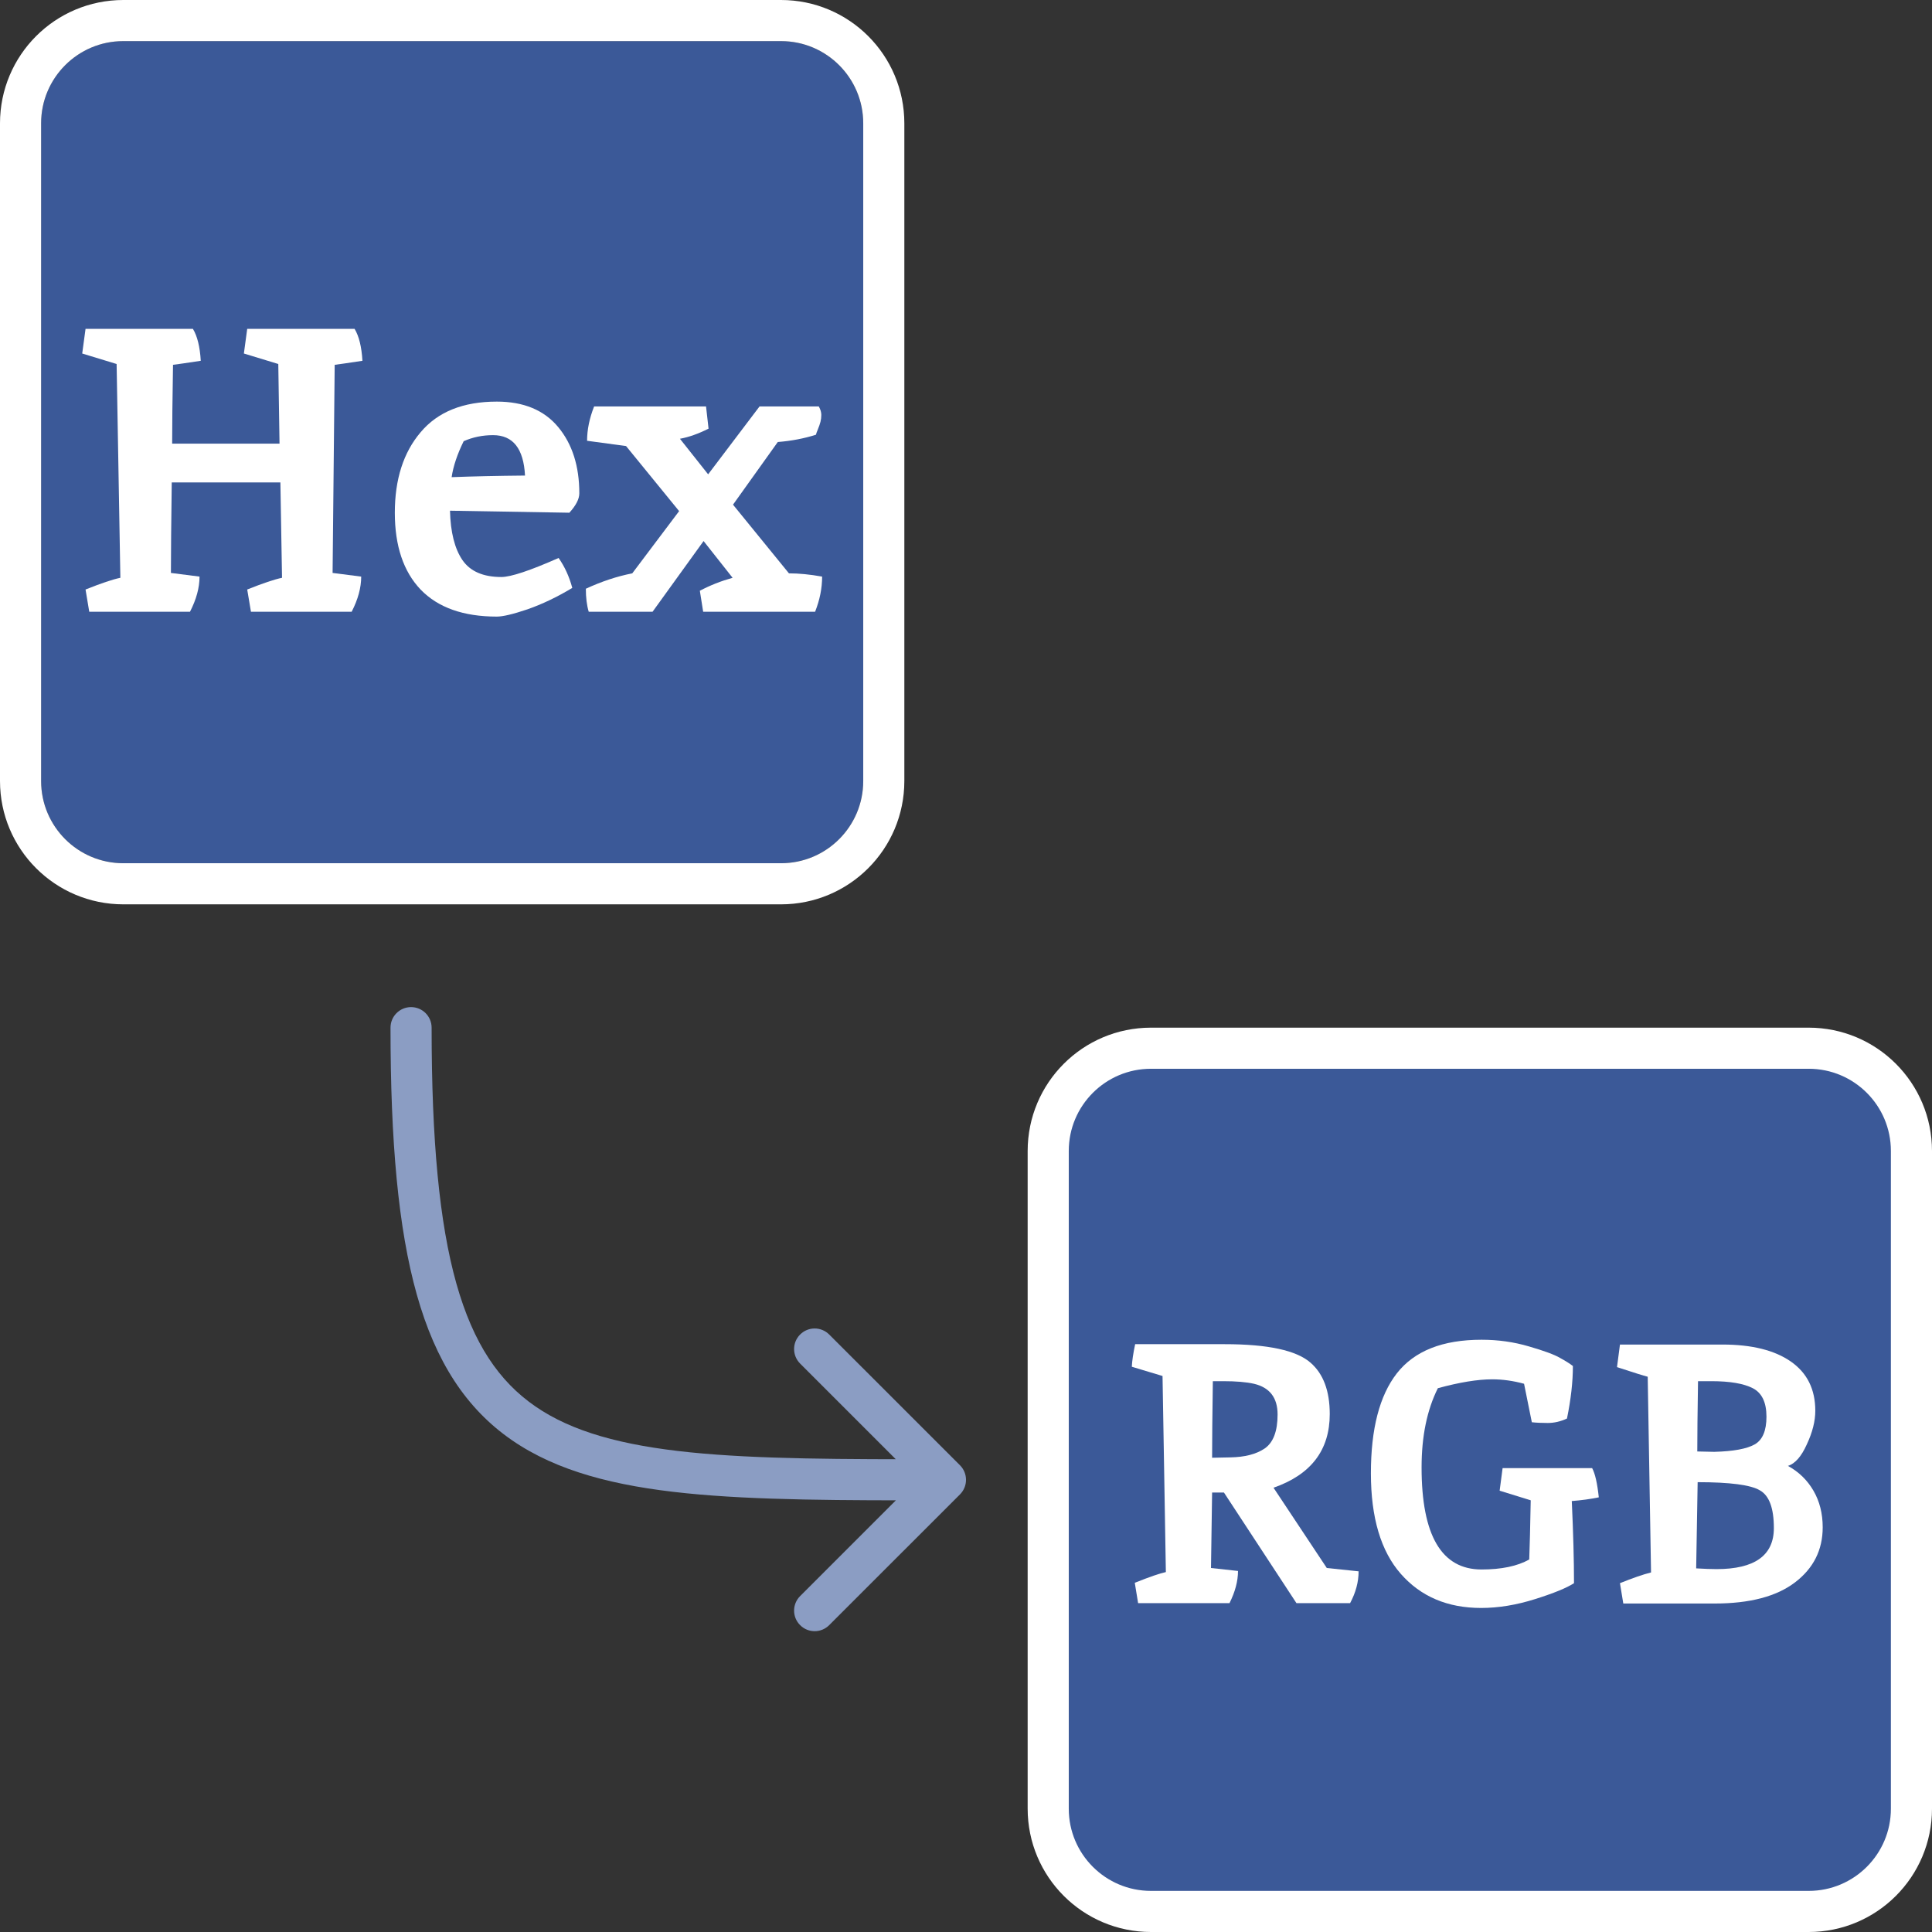
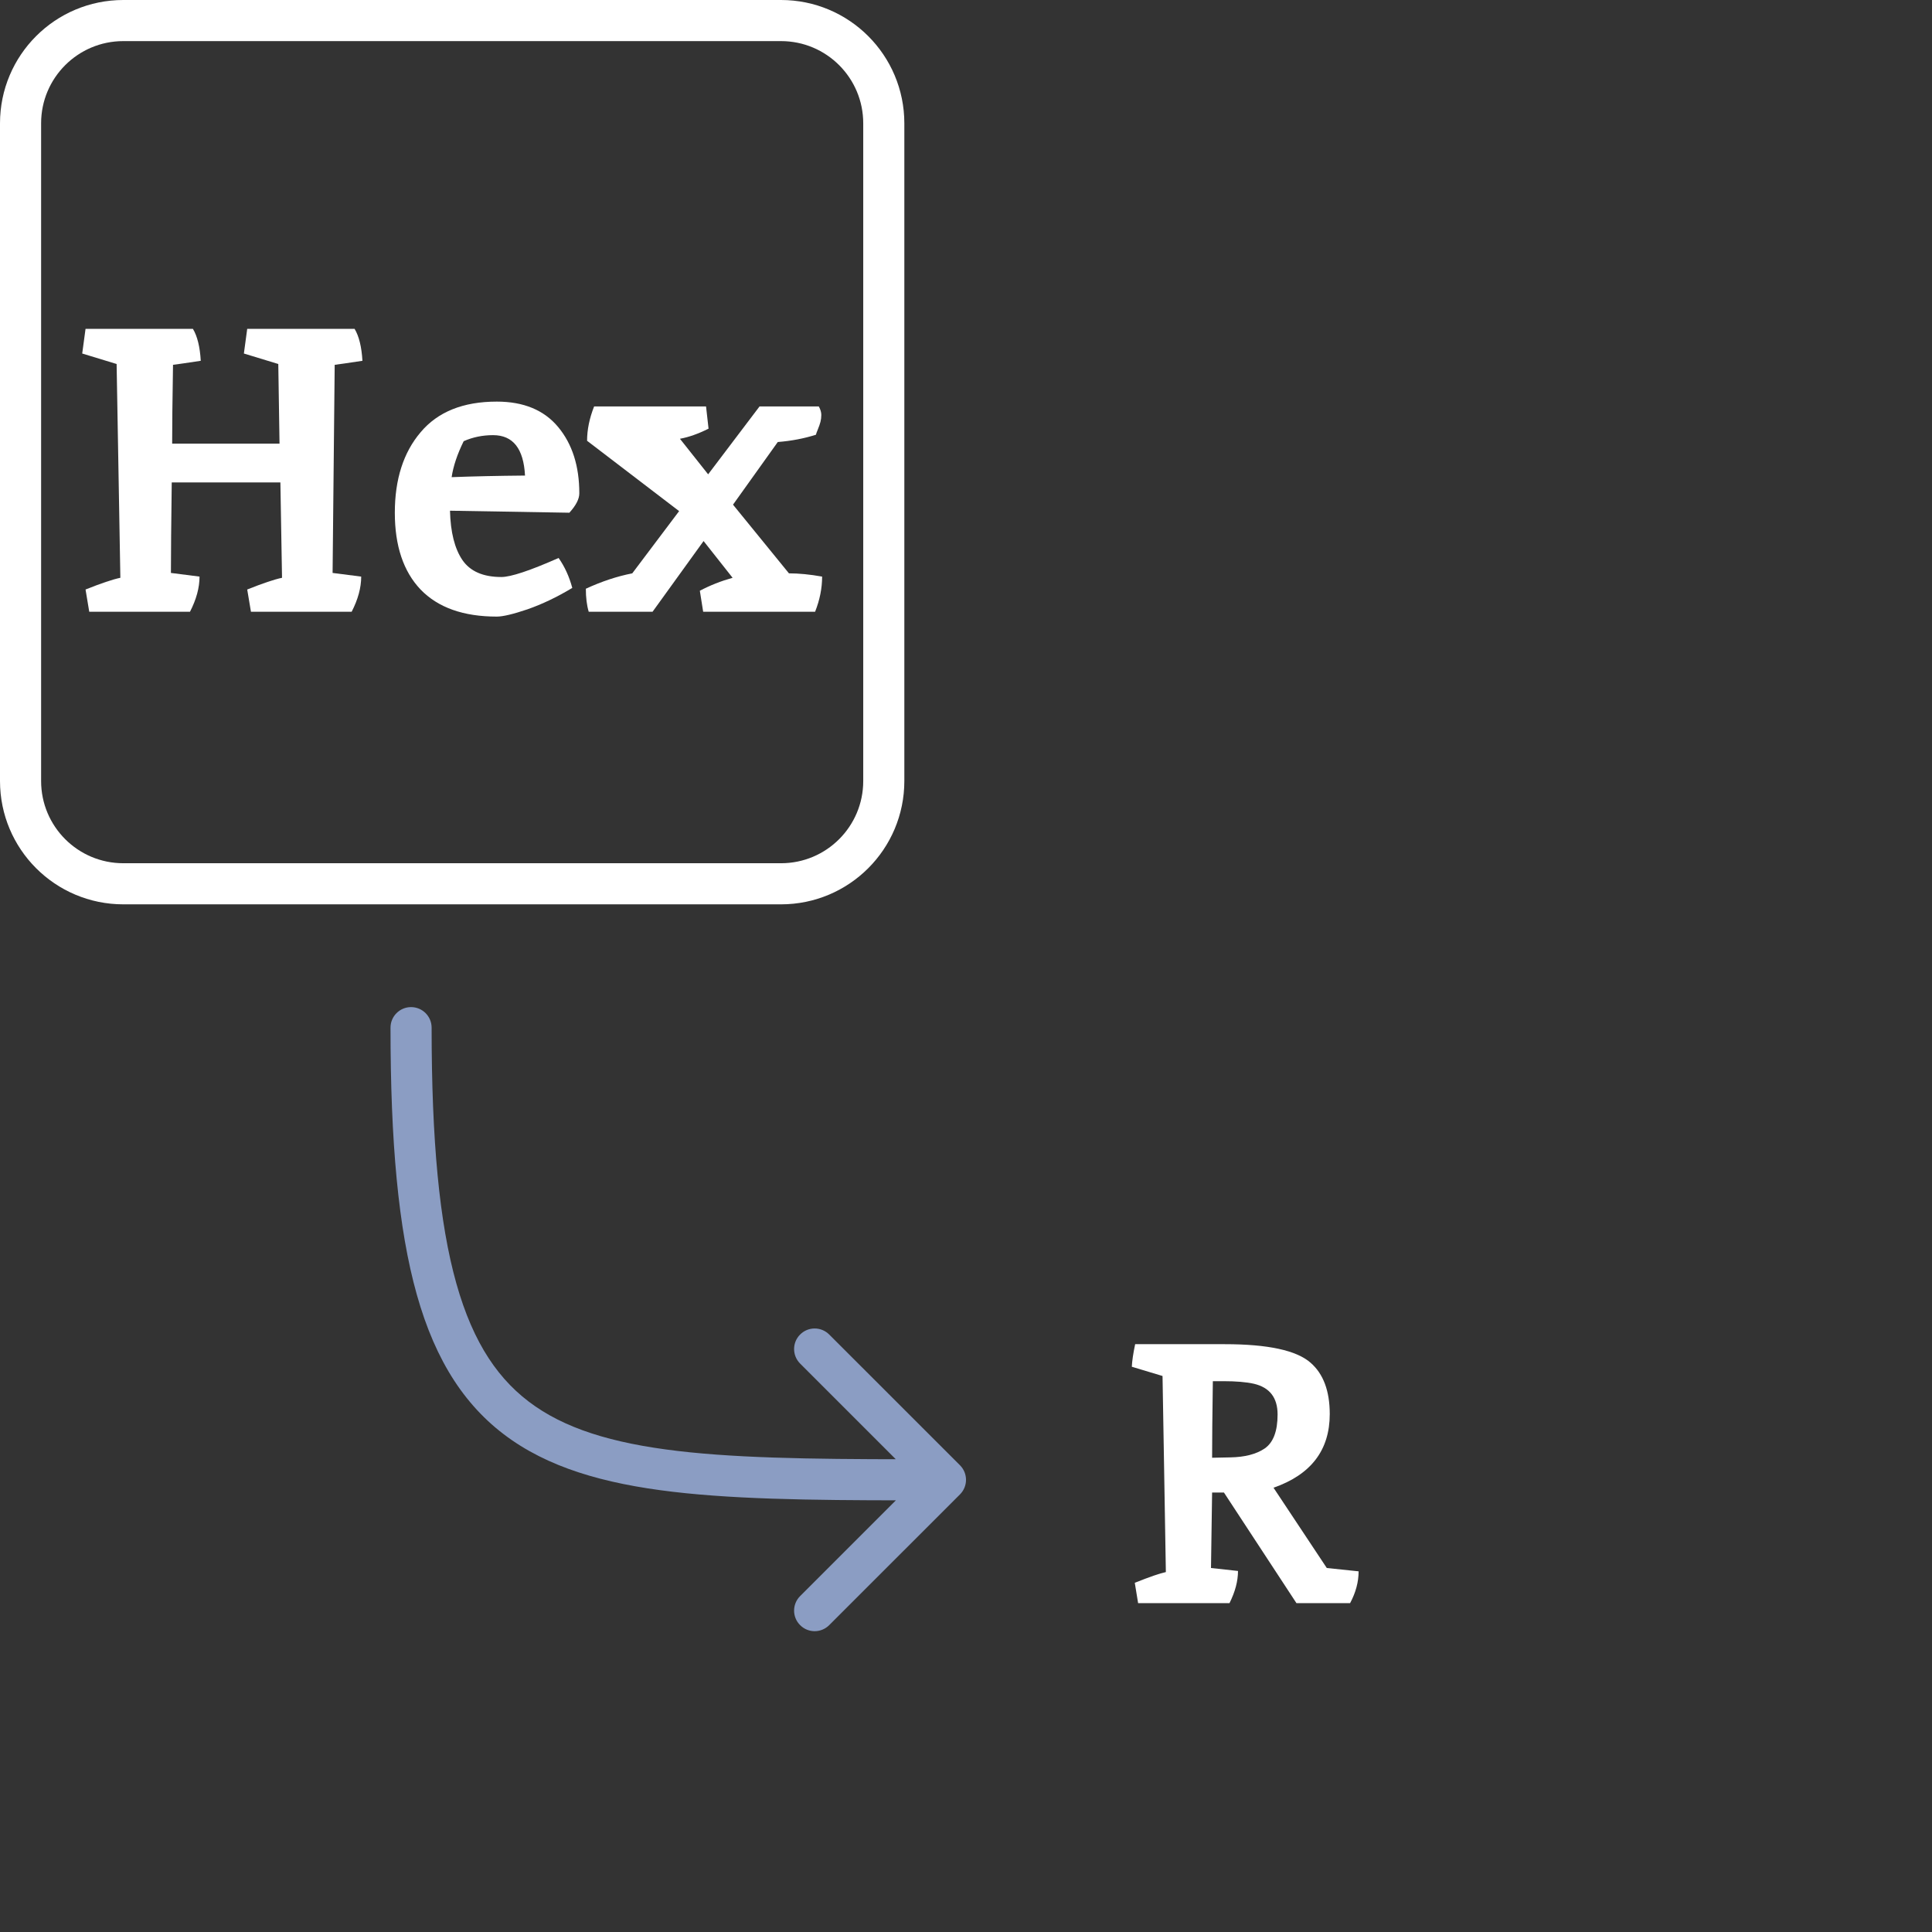
<svg xmlns="http://www.w3.org/2000/svg" width="47" height="47" viewBox="0 0 47 47" fill="none">
  <rect x="0" y="0" width="47" height="47" fill="#333333" stroke="none" />
-   <path fill-rule="evenodd" clip-rule="evenodd" d="M1 3C1 1.895 1.895 1 3 1H19C20.105 1 21 1.895 21 3V19C21 20.105 20.105 21 19 21H3C1.895 21 1 20.105 1 19V3Z" fill="#3B5998" />
  <path d="M3 0.5C1.619 0.5 0.5 1.619 0.5 3V19C0.5 20.381 1.619 21.5 3 21.5H19C20.381 21.5 21.5 20.381 21.5 19V3C21.5 1.619 20.381 0.5 19 0.5H3Z" stroke="white" />
  <path d="M6.861 14.056L6.821 11.736H4.178C4.165 12.719 4.158 13.453 4.158 13.938L4.854 14.027C4.854 14.295 4.777 14.581 4.622 14.882H2.171L2.081 14.341C2.457 14.191 2.74 14.095 2.928 14.056C2.928 14.037 2.898 12.303 2.837 8.855L2 8.6L2.081 8H4.693C4.8 8.177 4.864 8.436 4.884 8.777C4.541 8.829 4.316 8.862 4.209 8.875C4.195 9.727 4.188 10.366 4.188 10.792H6.8L6.77 8.855L5.933 8.6L6.014 8H8.626C8.733 8.177 8.797 8.436 8.817 8.777C8.474 8.829 8.249 8.862 8.142 8.875L8.091 13.938L8.787 14.027C8.787 14.295 8.71 14.581 8.555 14.882H6.105L6.014 14.341C6.39 14.191 6.673 14.095 6.861 14.056Z" fill="white" />
  <path fill-rule="evenodd" clip-rule="evenodd" d="M12.197 14.037C12.426 14.037 12.89 13.883 13.589 13.574C13.737 13.784 13.848 14.027 13.922 14.302C13.552 14.525 13.189 14.698 12.832 14.823C12.483 14.941 12.234 15 12.086 15C11.273 15 10.654 14.78 10.231 14.341C9.814 13.902 9.605 13.28 9.605 12.473C9.605 11.661 9.814 11.008 10.231 10.517C10.648 10.019 11.266 9.77 12.086 9.77C12.738 9.77 13.236 9.976 13.579 10.389C13.922 10.802 14.093 11.339 14.093 12.001C14.093 12.139 14.012 12.296 13.851 12.473L10.947 12.424C10.96 12.948 11.061 13.348 11.249 13.624C11.438 13.899 11.753 14.037 12.197 14.037ZM11.28 10.733C11.501 10.635 11.74 10.586 11.995 10.586C12.48 10.586 12.738 10.913 12.772 11.569C12.106 11.575 11.511 11.588 10.987 11.608C11.027 11.339 11.125 11.048 11.28 10.733Z" fill="white" />
-   <path d="M19.919 9.888C19.96 9.96 19.98 10.029 19.98 10.094C19.98 10.153 19.973 10.209 19.96 10.261C19.946 10.314 19.926 10.373 19.899 10.438C19.872 10.504 19.855 10.55 19.849 10.576C19.56 10.668 19.25 10.727 18.921 10.753L17.832 12.277L19.193 13.948C19.435 13.948 19.704 13.974 20 14.027C20 14.309 19.943 14.594 19.829 14.882H17.106L17.025 14.371C17.274 14.24 17.539 14.135 17.822 14.056L17.116 13.162L15.875 14.882H14.322C14.275 14.725 14.252 14.538 14.252 14.322C14.635 14.145 15.011 14.02 15.381 13.948L16.521 12.434L15.23 10.851L14.282 10.723C14.282 10.455 14.339 10.176 14.453 9.888H17.176L17.237 10.428C16.988 10.553 16.756 10.635 16.541 10.674L17.227 11.539L18.477 9.888H19.919Z" fill="white" />
+   <path d="M19.919 9.888C19.96 9.96 19.98 10.029 19.98 10.094C19.98 10.153 19.973 10.209 19.96 10.261C19.946 10.314 19.926 10.373 19.899 10.438C19.872 10.504 19.855 10.55 19.849 10.576C19.56 10.668 19.25 10.727 18.921 10.753L17.832 12.277L19.193 13.948C19.435 13.948 19.704 13.974 20 14.027C20 14.309 19.943 14.594 19.829 14.882H17.106L17.025 14.371C17.274 14.24 17.539 14.135 17.822 14.056L17.116 13.162L15.875 14.882H14.322C14.275 14.725 14.252 14.538 14.252 14.322C14.635 14.145 15.011 14.02 15.381 13.948L16.521 12.434L14.282 10.723C14.282 10.455 14.339 10.176 14.453 9.888H17.176L17.237 10.428C16.988 10.553 16.756 10.635 16.541 10.674L17.227 11.539L18.477 9.888H19.919Z" fill="white" />
  <path d="M10.5 25C10.5 24.724 10.276 24.5 10 24.5C9.724 24.5 9.5 24.724 9.5 25L10.5 25ZM23.354 36.354C23.549 36.158 23.549 35.842 23.354 35.646L20.172 32.465C19.976 32.269 19.66 32.269 19.465 32.465C19.269 32.66 19.269 32.976 19.465 33.172L22.293 36L19.465 38.828C19.269 39.024 19.269 39.34 19.465 39.535C19.66 39.731 19.976 39.731 20.172 39.535L23.354 36.354ZM9.5 25C9.5 27.764 9.686 29.881 10.14 31.495C10.598 33.123 11.338 34.267 12.456 35.037C13.557 35.795 14.968 36.151 16.687 36.326C18.407 36.501 20.502 36.5 23 36.5V35.5C20.484 35.5 18.447 35.499 16.789 35.331C15.13 35.162 13.918 34.83 13.023 34.213C12.144 33.608 11.515 32.69 11.102 31.224C10.686 29.744 10.5 27.736 10.5 25L9.5 25Z" fill="#8B9DC3" />
-   <path d="M28 25.5C26.619 25.5 25.5 26.619 25.5 28V44C25.5 45.381 26.619 46.5 28 46.5H44C45.381 46.5 46.5 45.381 46.5 44V28C46.5 26.619 45.381 25.5 44 25.5H28Z" fill="#3B5998" stroke="white" />
-   <path d="M34.079 38.289C34.565 38.841 35.216 39.117 36.032 39.117C36.452 39.117 36.89 39.045 37.346 38.901C37.802 38.757 38.117 38.628 38.291 38.514C38.291 37.956 38.273 37.29 38.237 36.516C38.471 36.498 38.69 36.468 38.894 36.426C38.858 36.084 38.804 35.847 38.732 35.715H36.554L36.482 36.264L37.238 36.498C37.226 37.146 37.214 37.626 37.202 37.938C36.914 38.1 36.527 38.181 36.041 38.181C35.069 38.181 34.583 37.353 34.583 35.697C34.583 34.941 34.715 34.299 34.979 33.771C35.507 33.627 35.948 33.555 36.302 33.555C36.554 33.555 36.812 33.591 37.076 33.663L37.265 34.599C37.373 34.611 37.502 34.617 37.652 34.617C37.808 34.617 37.964 34.581 38.12 34.509C38.216 34.041 38.264 33.615 38.264 33.231C38.186 33.171 38.081 33.105 37.949 33.033C37.817 32.955 37.565 32.862 37.193 32.754C36.827 32.646 36.443 32.592 36.041 32.592C35.093 32.592 34.406 32.865 33.98 33.411C33.56 33.951 33.35 34.761 33.35 35.841C33.35 36.921 33.593 37.737 34.079 38.289Z" fill="white" />
  <path fill-rule="evenodd" clip-rule="evenodd" d="M29.793 32.7C30.843 32.7 31.539 32.85 31.881 33.15C32.193 33.42 32.349 33.837 32.349 34.401C32.349 35.277 31.893 35.874 30.981 36.192L32.277 38.145L33.051 38.226C33.051 38.484 32.982 38.742 32.844 39H31.539L29.775 36.309H29.487L29.46 38.145L30.117 38.217C30.117 38.463 30.048 38.724 29.91 39H27.687L27.606 38.505C27.966 38.361 28.218 38.274 28.362 38.244C28.35 37.506 28.335 36.615 28.317 35.571L28.281 33.474L27.534 33.249C27.54 33.111 27.567 32.928 27.615 32.7H29.793ZM29.757 33.6C30.069 33.6 30.318 33.621 30.504 33.663C30.888 33.753 31.08 34.002 31.08 34.41C31.08 34.818 30.975 35.094 30.765 35.238C30.561 35.376 30.282 35.448 29.928 35.454L29.487 35.463C29.487 35.049 29.493 34.428 29.505 33.6H29.757Z" fill="white" />
-   <path fill-rule="evenodd" clip-rule="evenodd" d="M39.49 39.009H41.713C42.565 39.009 43.216 38.838 43.666 38.496C44.116 38.154 44.341 37.707 44.341 37.155C44.341 36.819 44.266 36.522 44.116 36.264C43.966 36.006 43.759 35.805 43.495 35.661C43.669 35.607 43.822 35.433 43.954 35.139C44.092 34.845 44.161 34.572 44.161 34.32C44.161 33.798 43.963 33.399 43.567 33.123C43.171 32.847 42.616 32.709 41.902 32.709H39.409L39.337 33.258C39.739 33.39 39.988 33.468 40.084 33.492C40.138 36.648 40.165 38.235 40.165 38.253C39.973 38.301 39.721 38.388 39.409 38.514L39.49 39.009ZM41.758 38.172C42.688 38.172 43.153 37.839 43.153 37.173C43.153 36.687 43.039 36.381 42.811 36.255C42.589 36.123 42.085 36.057 41.299 36.057L41.263 38.154C41.467 38.166 41.632 38.172 41.758 38.172ZM42.685 35.139C42.493 35.247 42.166 35.307 41.704 35.319L41.29 35.31C41.29 34.926 41.296 34.356 41.308 33.6H41.632C42.082 33.6 42.418 33.657 42.64 33.771C42.862 33.885 42.973 34.116 42.973 34.464C42.973 34.806 42.877 35.031 42.685 35.139Z" fill="white" />
</svg>